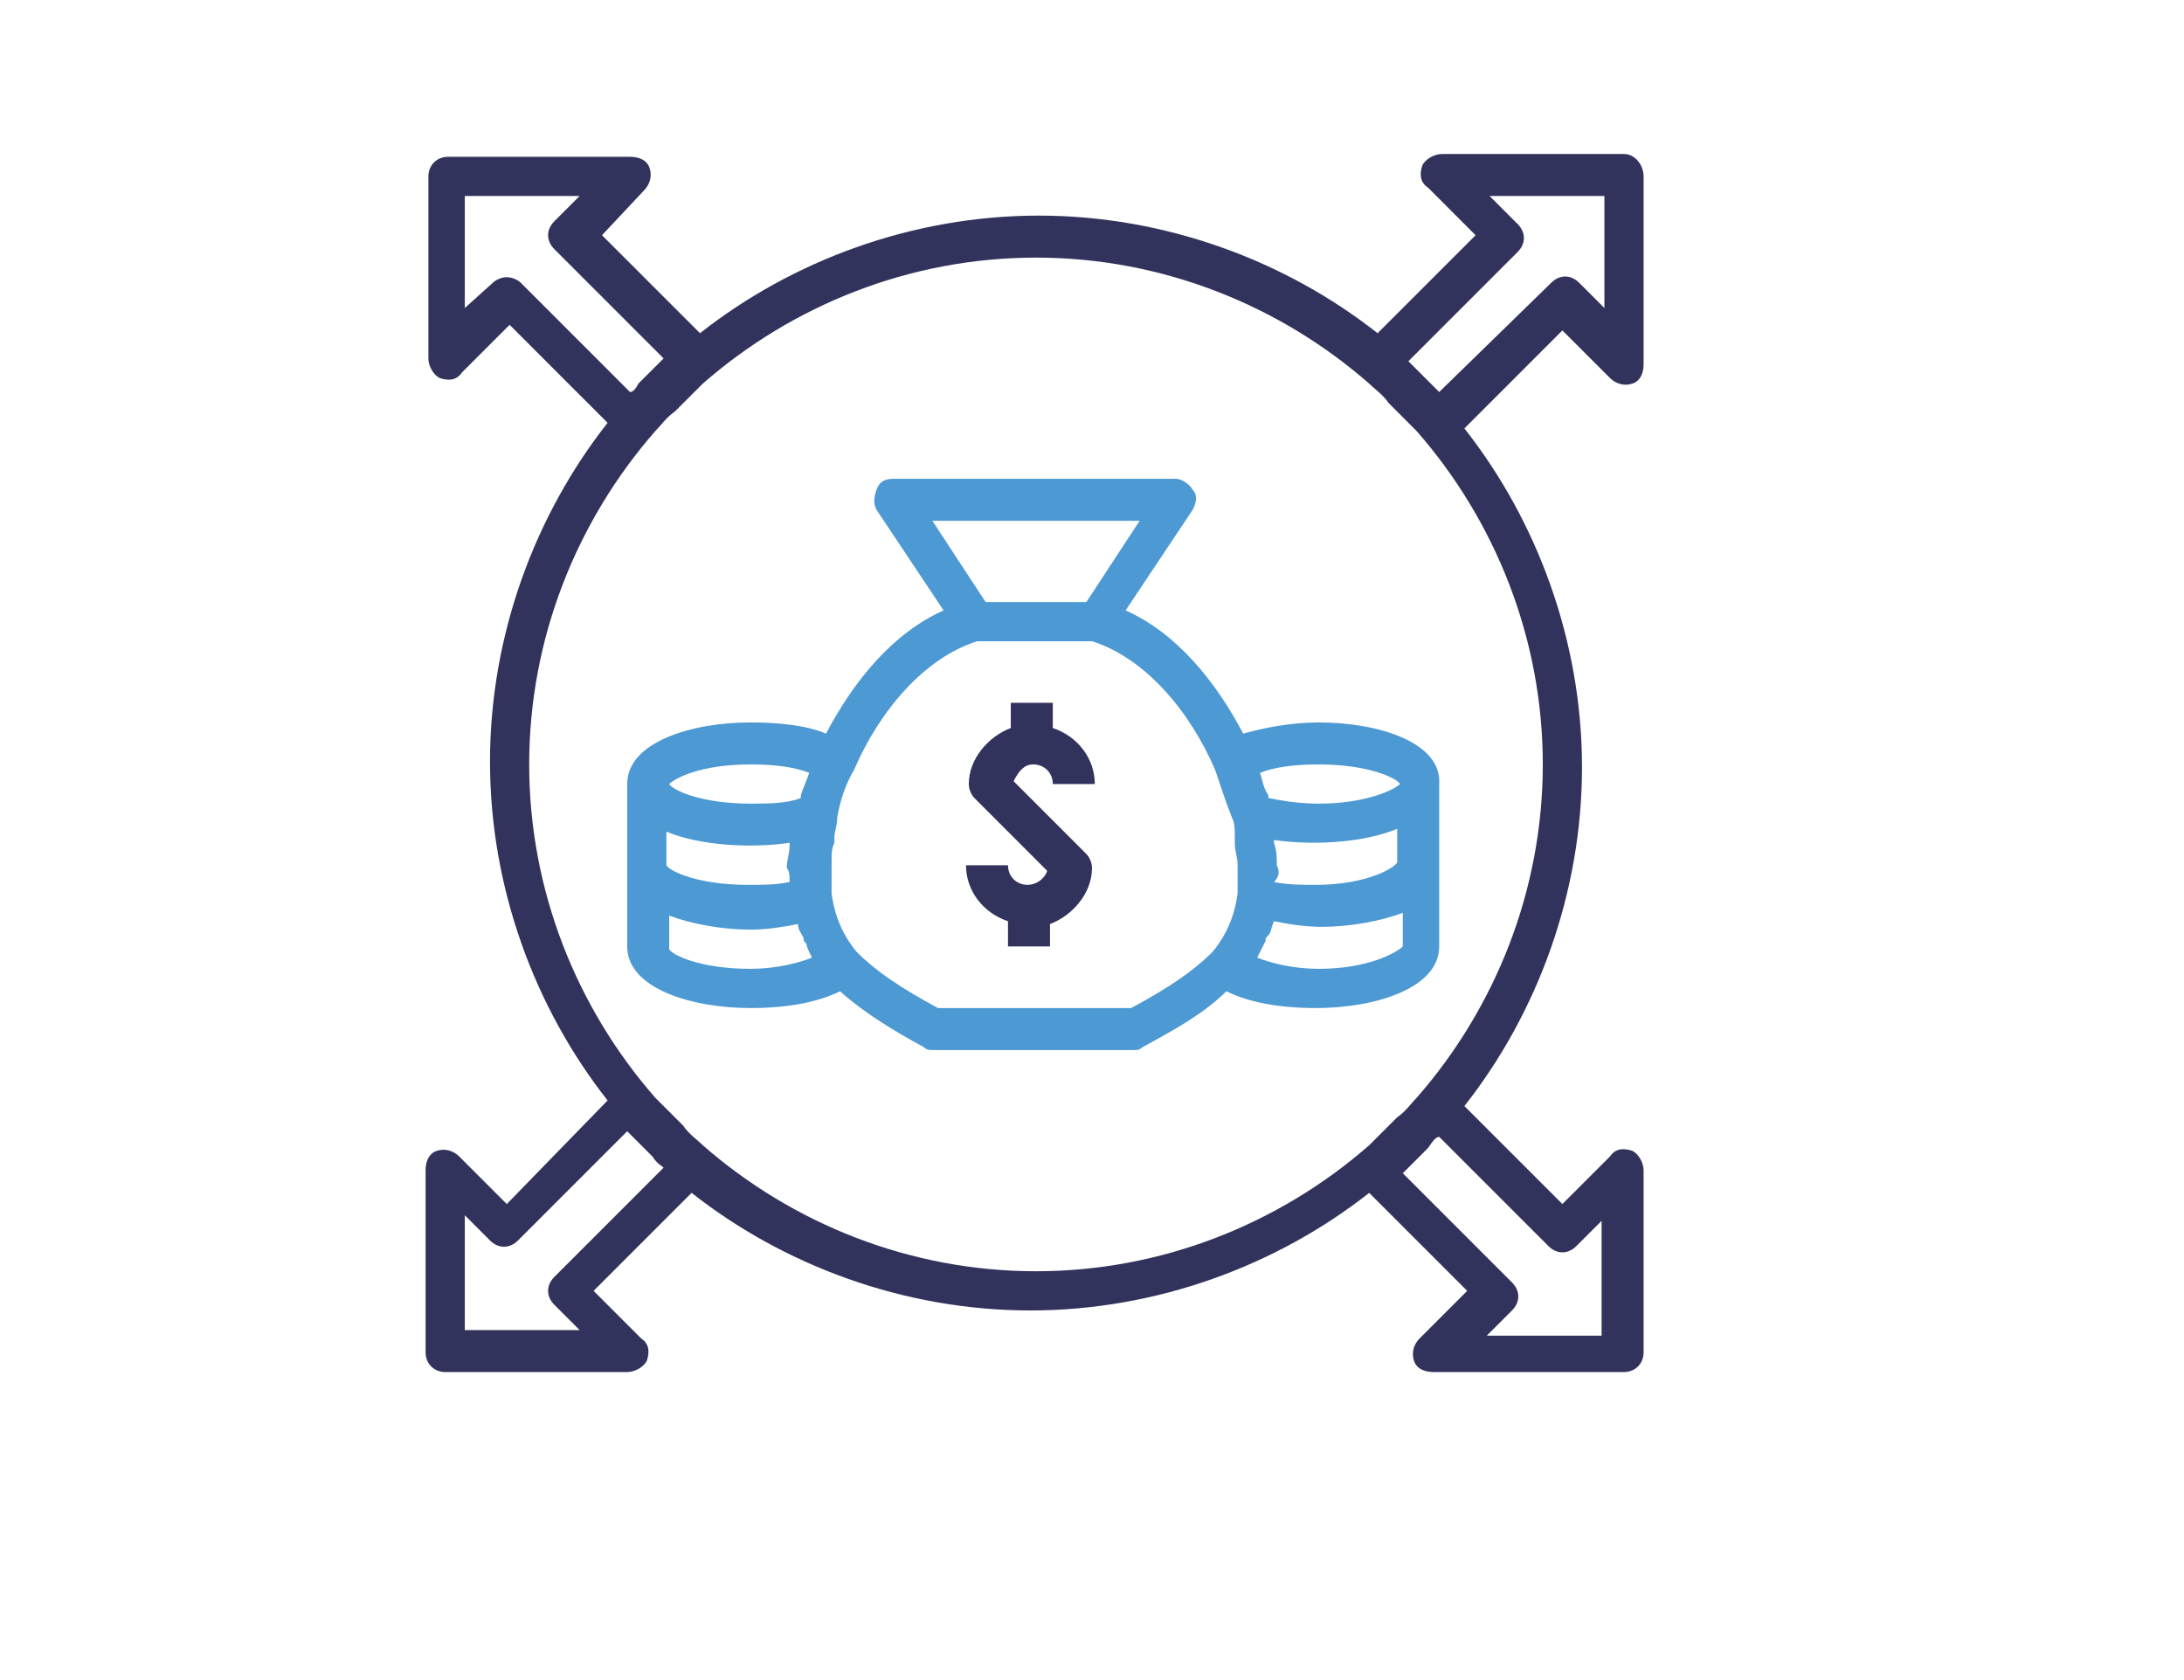
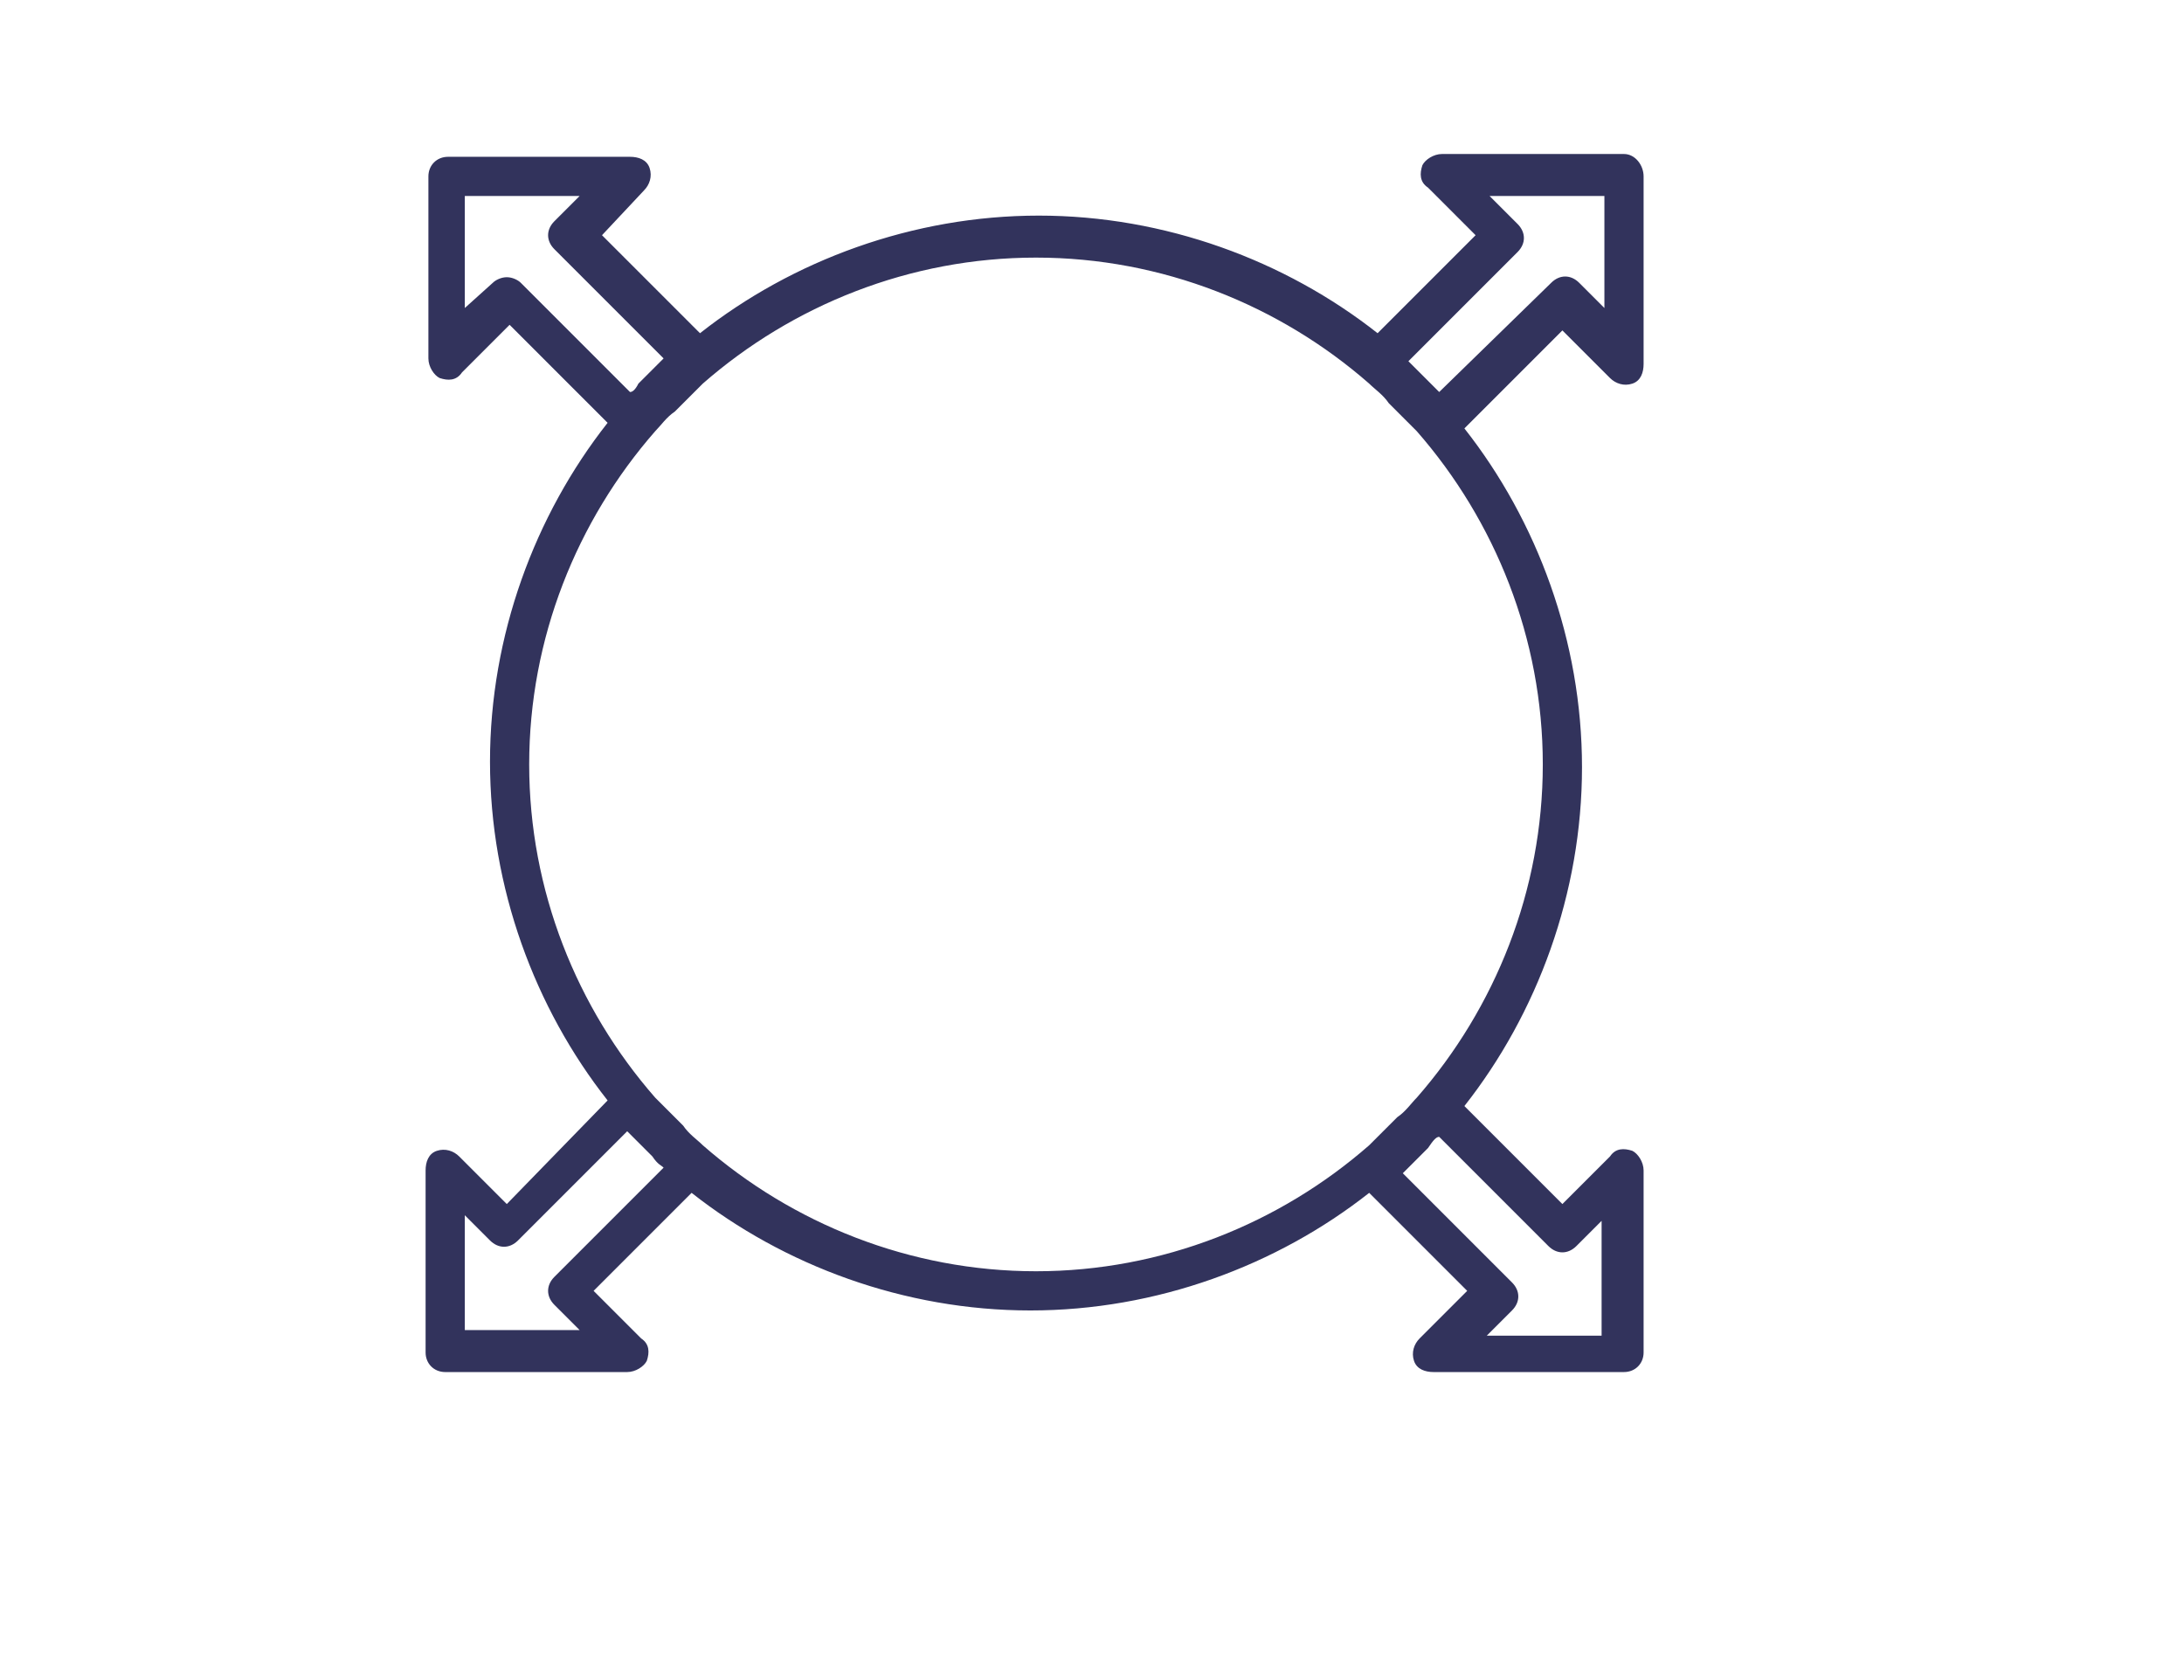
<svg xmlns="http://www.w3.org/2000/svg" version="1.1" id="Layer_1" x="0px" y="0px" viewBox="0 0 78 60" style="enable-background:new 0 0 78 60;" xml:space="preserve">
  <style type="text/css">
	.st0{fill:#32335C;}
	.st1{fill:#4C99D3;}
</style>
  <g>
    <path class="st0" d="M58,5.5h-6.5c-0.3,0-0.6,0.2-0.7,0.4c-0.1,0.3-0.1,0.6,0.2,0.8l1.7,1.7l-3.5,3.5c-3.3-2.6-7.6-4.2-12.1-4.2   s-8.8,1.6-12.1,4.2l-3.5-3.5L23,6.8c0.2-0.2,0.3-0.5,0.2-0.8c-0.1-0.3-0.4-0.4-0.7-0.4h-6.5c-0.4,0-0.7,0.3-0.7,0.7v6.5   c0,0.3,0.2,0.6,0.4,0.7c0.3,0.1,0.6,0.1,0.8-0.2l1.7-1.7l3.5,3.5c-2.6,3.3-4.2,7.6-4.2,12.1s1.6,8.8,4.2,12.1L18.1,43l-1.7-1.7   c-0.2-0.2-0.5-0.3-0.8-0.2c-0.3,0.1-0.4,0.4-0.4,0.7v6.5c0,0.4,0.3,0.7,0.7,0.7h6.5c0.3,0,0.6-0.2,0.7-0.4c0.1-0.3,0.1-0.6-0.2-0.8   l-1.7-1.7l3.5-3.5c3.3,2.6,7.6,4.2,12.1,4.2s8.8-1.6,12.1-4.2l3.5,3.5l-1.7,1.7c-0.2,0.2-0.3,0.5-0.2,0.8c0.1,0.3,0.4,0.4,0.7,0.4   H58c0.4,0,0.7-0.3,0.7-0.7v-6.5c0-0.3-0.2-0.6-0.4-0.7c-0.3-0.1-0.6-0.1-0.8,0.2L55.8,43l-3.5-3.5c2.6-3.3,4.2-7.6,4.2-12.1   s-1.6-8.8-4.2-12.1l3.5-3.5l1.7,1.7c0.2,0.2,0.5,0.3,0.8,0.2c0.3-0.1,0.4-0.4,0.4-0.7V6.3C58.7,5.9,58.4,5.5,58,5.5z M22.5,14   l-3.9-3.9c-0.1-0.1-0.3-0.2-0.5-0.2s-0.4,0.1-0.5,0.2L16.6,11V7h4.1l-0.9,0.9c-0.3,0.3-0.3,0.7,0,1l3.9,3.9   c-0.1,0.1-0.1,0.1-0.2,0.2c-0.2,0.2-0.5,0.5-0.7,0.7C22.7,13.9,22.6,14,22.5,14z M23.7,41.7l-3.9,3.9c-0.3,0.3-0.3,0.7,0,1l0.9,0.9   h-4.1v-4.1l0.9,0.9c0.3,0.3,0.7,0.3,1,0l3.9-3.9c0.1,0.1,0.1,0.1,0.2,0.2c0.2,0.2,0.5,0.5,0.7,0.7C23.5,41.6,23.6,41.6,23.7,41.7z    M51.4,40.6l3.9,3.9c0.3,0.3,0.7,0.3,1,0l0.9-0.9v4.1h-4.1l0.9-0.9c0.3-0.3,0.3-0.7,0-1l-3.9-3.9c0.1-0.1,0.1-0.1,0.2-0.2   c0.2-0.2,0.5-0.5,0.7-0.7C51.2,40.7,51.3,40.6,51.4,40.6z M50.6,39.2c-0.2,0.2-0.4,0.5-0.7,0.7c-0.1,0.1-0.2,0.2-0.3,0.3   c-0.2,0.2-0.5,0.5-0.7,0.7c-3.2,2.8-7.4,4.5-11.9,4.5s-8.7-1.7-11.9-4.5c-0.2-0.2-0.5-0.4-0.7-0.7c-0.1-0.1-0.2-0.2-0.3-0.3   c-0.2-0.2-0.5-0.5-0.7-0.7c-2.8-3.2-4.5-7.4-4.5-11.9s1.7-8.7,4.5-11.9c0.2-0.2,0.4-0.5,0.7-0.7c0.1-0.1,0.2-0.2,0.3-0.3   c0.2-0.2,0.5-0.5,0.7-0.7c3.2-2.8,7.4-4.5,11.9-4.5s8.7,1.7,11.9,4.5c0.2,0.2,0.5,0.4,0.7,0.7c0.1,0.1,0.2,0.2,0.3,0.3   c0.2,0.2,0.5,0.5,0.7,0.7c2.8,3.2,4.5,7.4,4.5,11.9S53.4,36,50.6,39.2z M57.3,11l-0.9-0.9c-0.3-0.3-0.7-0.3-1,0L51.4,14   c-0.1-0.1-0.1-0.1-0.2-0.2c-0.2-0.2-0.5-0.5-0.7-0.7c-0.1-0.1-0.1-0.1-0.2-0.2l3.9-3.9c0.3-0.3,0.3-0.7,0-1L53.2,7h4.1V11z" />
-     <path class="st0" d="M36.9,27.3c0.4,0,0.7,0.3,0.7,0.7h1.5c0-0.9-0.6-1.7-1.5-2v-0.9h-1.5V26c-0.8,0.3-1.5,1.1-1.5,2   c0,0.2,0.1,0.4,0.2,0.5l2.6,2.6c-0.1,0.3-0.4,0.5-0.7,0.5c-0.4,0-0.7-0.3-0.7-0.7h-1.5c0,0.9,0.6,1.7,1.5,2v0.9h1.5V33   c0.8-0.3,1.5-1.1,1.5-2c0-0.2-0.1-0.4-0.2-0.5l-2.6-2.6C36.4,27.5,36.6,27.3,36.9,27.3z" />
-     <path class="st1" d="M47.1,25.8c-1,0-2,0.2-2.7,0.4c-1-1.9-2.4-3.6-4.2-4.4l2.4-3.6c0.1-0.2,0.2-0.5,0-0.7   c-0.1-0.2-0.4-0.4-0.6-0.4H31.9c-0.3,0-0.5,0.1-0.6,0.4s-0.1,0.5,0,0.7l2.4,3.6c-1.8,0.8-3.2,2.5-4.2,4.4c-0.7-0.3-1.7-0.4-2.7-0.4   c-2.1,0-4.4,0.7-4.4,2.2v2.9v2.9c0,1.5,2.3,2.2,4.4,2.2c1.3,0,2.4-0.2,3.2-0.6c0.9,0.8,1.9,1.4,3,2c0.1,0.1,0.2,0.1,0.3,0.1h7.2   c0.1,0,0.2,0,0.3-0.1c1.1-0.6,2.2-1.2,3-2c0.8,0.4,1.9,0.6,3.2,0.6c2.1,0,4.4-0.7,4.4-2.2v-2.9V28C51.5,26.5,49.2,25.8,47.1,25.8z    M45.6,30.9C45.6,30.9,45.6,30.9,45.6,30.9c0-0.3,0-0.5-0.1-0.8c0,0,0,0,0-0.1c0,0,0,0,0,0c1.4,0.2,3.2,0.1,4.4-0.4l0,1.2   c-0.1,0.2-1.1,0.8-2.9,0.8c-0.5,0-1,0-1.5-0.1C45.7,31.3,45.7,31.1,45.6,30.9L45.6,30.9z M45,27.6c0.5-0.2,1.2-0.3,2.1-0.3   c1.8,0,2.8,0.5,2.9,0.7c-0.2,0.2-1.2,0.7-2.9,0.7c-0.7,0-1.3-0.1-1.8-0.2c0,0,0,0,0,0c0,0,0-0.1,0-0.1C45.1,28.1,45.1,27.9,45,27.6   C45,27.6,45,27.6,45,27.6z M40.7,18.6l-1.9,2.9h-3.6l-1.9-2.9H40.7z M28.2,31.5c-0.5,0.1-0.9,0.1-1.5,0.1c-1.8,0-2.8-0.5-2.9-0.7   v-1.2c1.2,0.5,3,0.6,4.4,0.4c0,0,0,0,0,0c0,0,0,0,0,0.1c0,0.3-0.1,0.5-0.1,0.8C28.2,31.1,28.2,31.3,28.2,31.5z M26.8,27.3   c0.9,0,1.6,0.1,2.1,0.3c0,0,0,0,0,0c-0.1,0.3-0.2,0.5-0.3,0.8c0,0,0,0.1,0,0.1c0,0,0,0,0,0c-0.5,0.2-1.2,0.2-1.8,0.2   c-1.8,0-2.8-0.5-2.9-0.7C24.1,27.8,25,27.3,26.8,27.3z M29,34.2c-0.5,0.2-1.3,0.4-2.2,0.4c-1.8,0-2.8-0.5-2.9-0.7l0-1.2   c0.8,0.3,1.9,0.5,2.9,0.5c0.6,0,1.2-0.1,1.7-0.2c0,0.2,0.1,0.3,0.2,0.5c0,0.1,0,0.1,0.1,0.2C28.8,33.8,28.9,34,29,34.2   C29,34.2,29,34.2,29,34.2z M40.4,36h-6.9c-1.3-0.7-2.2-1.3-2.9-2c0,0,0,0,0,0c-0.5-0.6-0.8-1.3-0.9-2.1c0-0.1,0-0.1,0-0.2   c0-0.2,0-0.5,0-0.8c0-0.1,0-0.1,0-0.2c0-0.2,0-0.4,0.1-0.6c0,0,0-0.1,0-0.1c0,0,0-0.1,0-0.1c0-0.2,0.1-0.4,0.1-0.7   c0.1-0.6,0.3-1.2,0.6-1.7c0,0,0,0,0,0c0.9-2.1,2.5-4,4.4-4.6H39c1.9,0.6,3.5,2.5,4.4,4.6c0,0,0,0,0,0c0.2,0.6,0.4,1.2,0.6,1.7   c0.1,0.2,0.1,0.4,0.1,0.7c0,0,0,0.1,0,0.1c0,0,0,0.1,0,0.1c0,0.3,0.1,0.5,0.1,0.8c0,0.3,0,0.5,0,0.8c0,0.1,0,0.1,0,0.2   c-0.1,0.8-0.4,1.5-0.9,2.1c0,0,0,0,0,0C42.6,34.7,41.7,35.3,40.4,36z M47.1,34.6c-0.9,0-1.7-0.2-2.2-0.4c0,0,0,0,0,0   c0.1-0.2,0.2-0.4,0.3-0.6c0-0.1,0-0.1,0.1-0.2c0.1-0.1,0.1-0.3,0.2-0.5c0.5,0.1,1.1,0.2,1.7,0.2c1,0,2.1-0.2,2.9-0.5l0,1.2   C49.9,34,48.9,34.6,47.1,34.6z" />
  </g>
</svg>